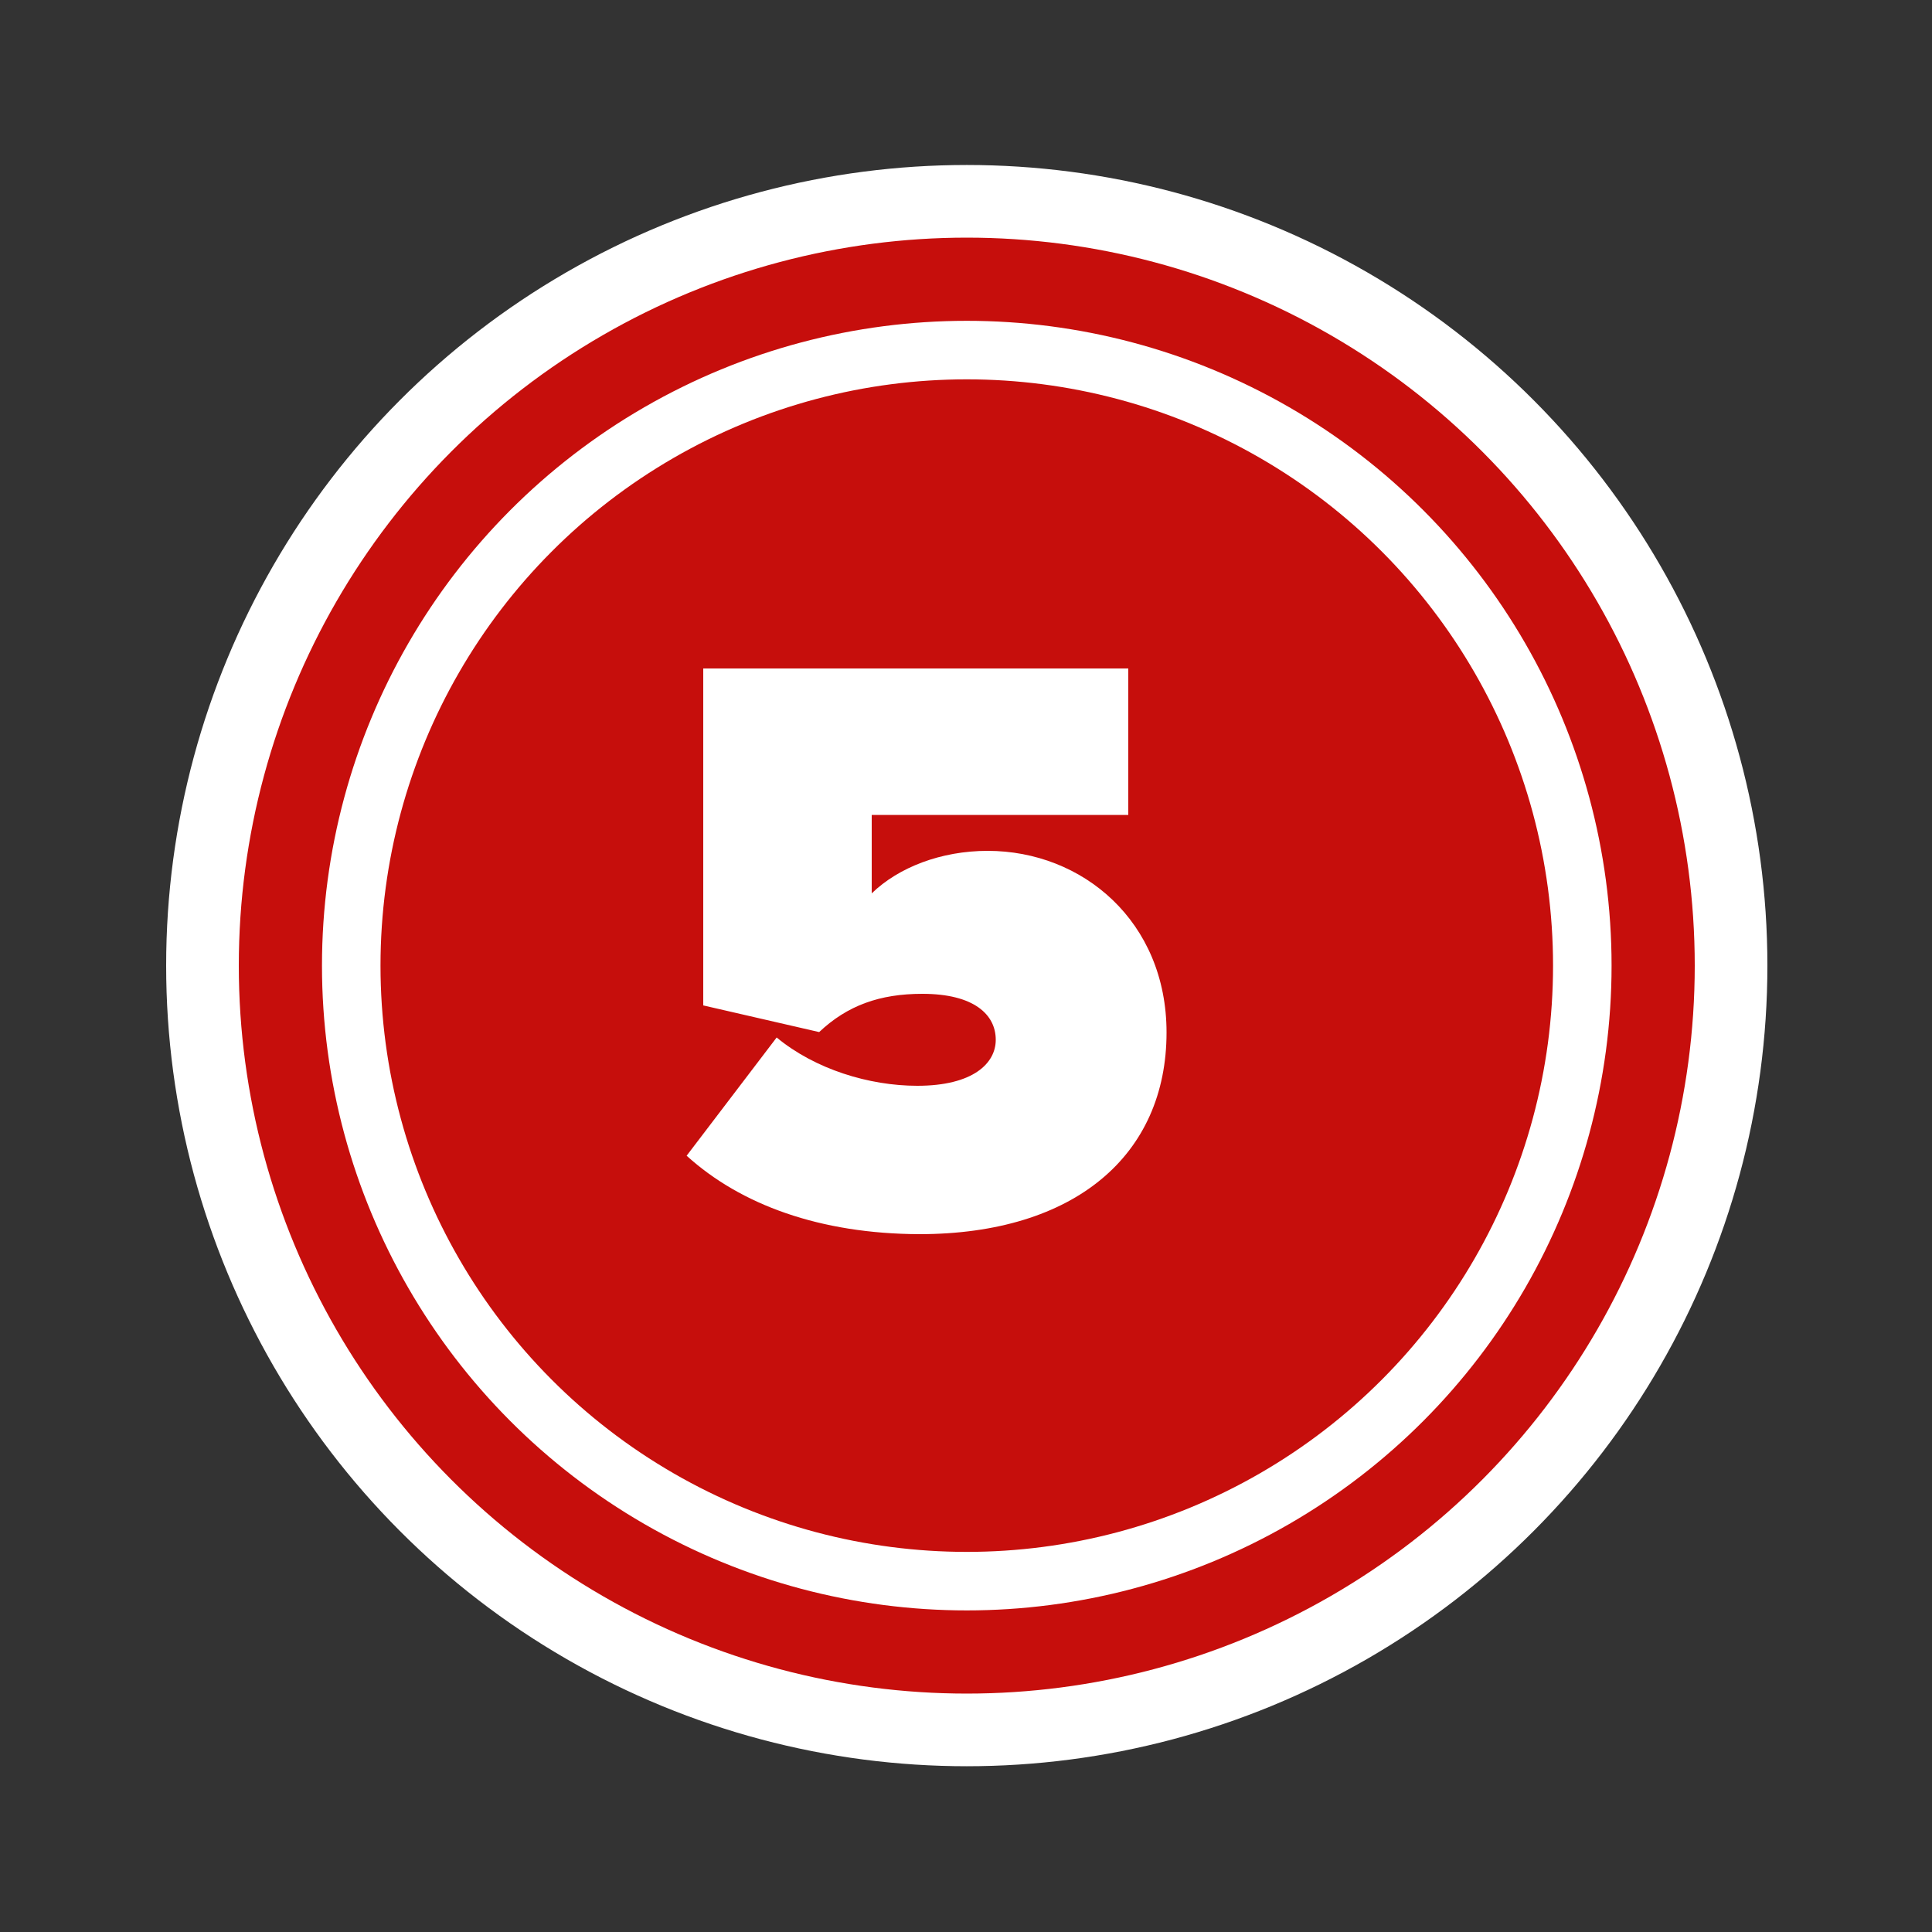
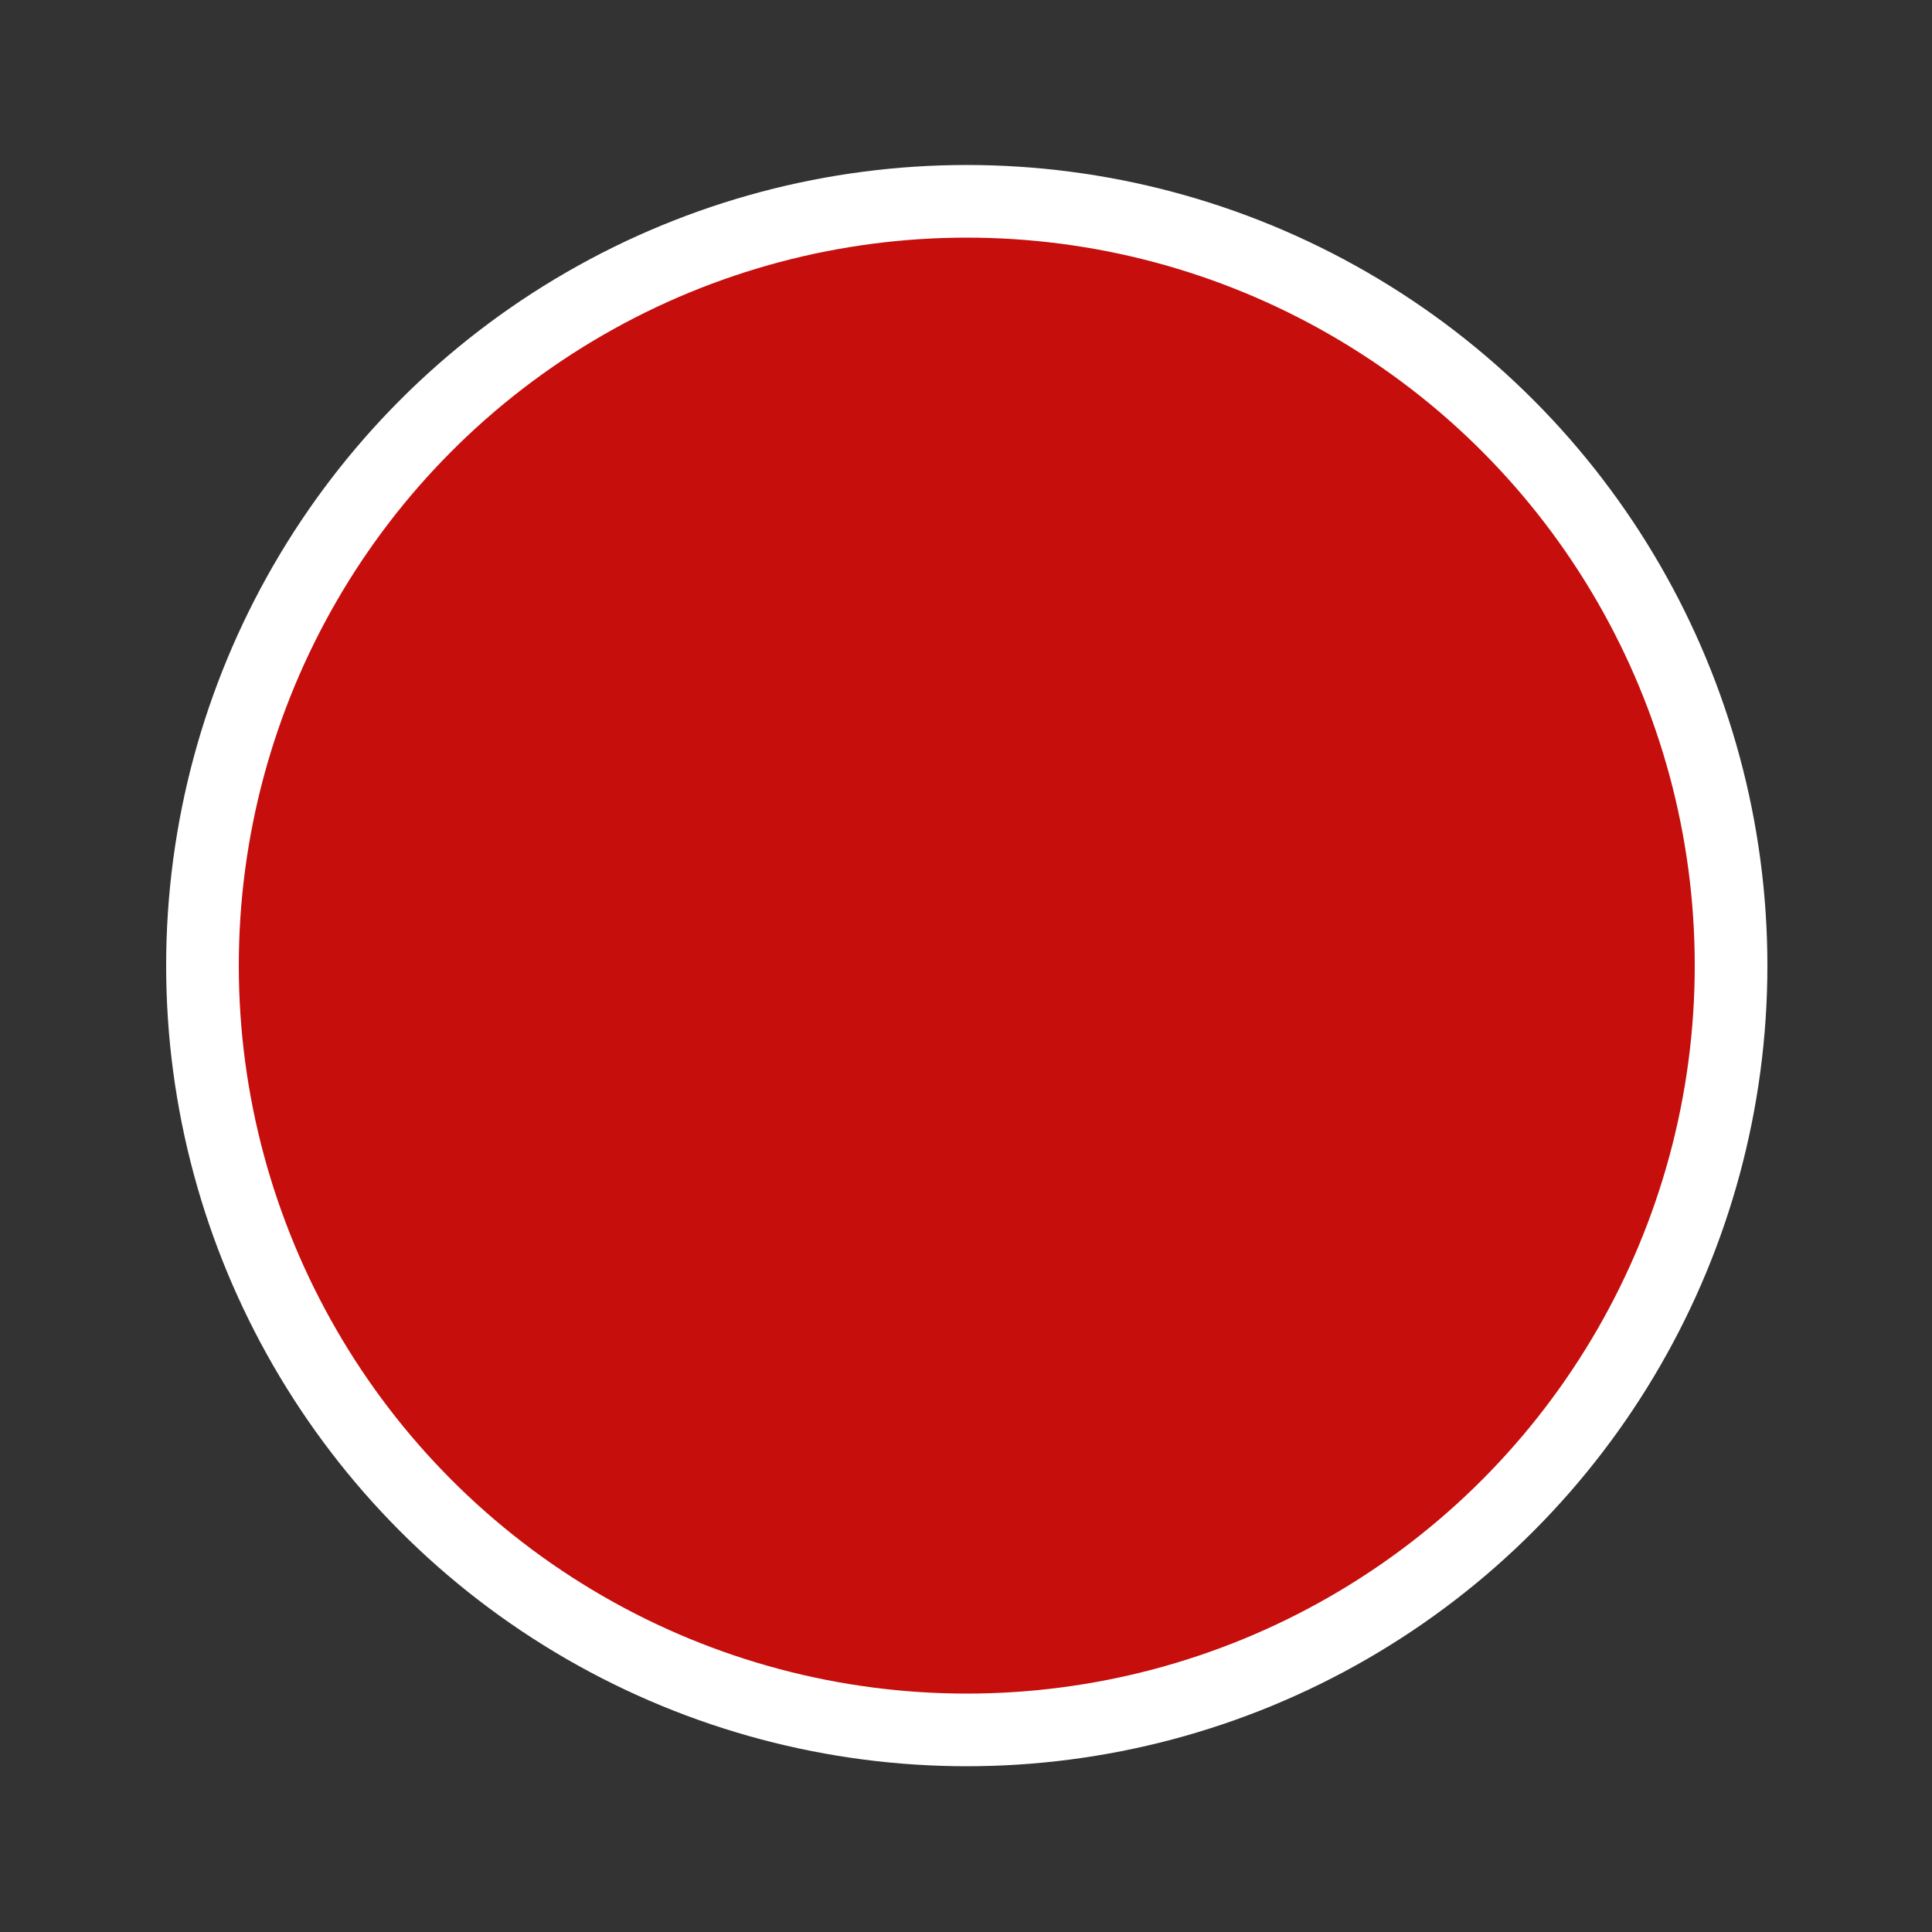
<svg xmlns="http://www.w3.org/2000/svg" version="1.1" id="Livello_1" x="0px" y="0px" viewBox="0 0 500 500" style="enable-background:new 0 0 500 500;" xml:space="preserve">
  <rect x="0" y="0" width="500" height="500" fill="#333333" stroke="none" />
  <style type="text/css"> .st0{fill:#C60E0C;stroke:#FFFFFF;stroke-width:18.802;stroke-miterlimit:10;} .st1{fill:#C60E0C;stroke:#FFFFFF;stroke-width:15.146;stroke-miterlimit:10;} .st2{fill:#FFFFFF;} </style>
  <circle class="st0" cx="250.2" cy="249.9" r="197.8" />
-   <circle class="st1" cx="250.2" cy="249.9" r="159.3" />
  <g>
-     <path class="st2" d="M177.7,299.1l23.3-30.6c9.9,8.2,23.9,12.5,36.4,12.5c14.4,0,20.3-5.8,20.3-11.9c0-6.5-5.6-11.9-19-11.9 c-11,0-19.4,3-26.7,9.9l-30-6.9V173H292v37.9h-66.4v20.3c6.9-6.7,17.9-11,30-11c24.6,0,46.3,18.3,46.3,47c0,31.7-23.7,52.2-64,52.2 C212.2,319.3,191.7,311.8,177.7,299.1z" />
-   </g>
+     </g>
</svg>